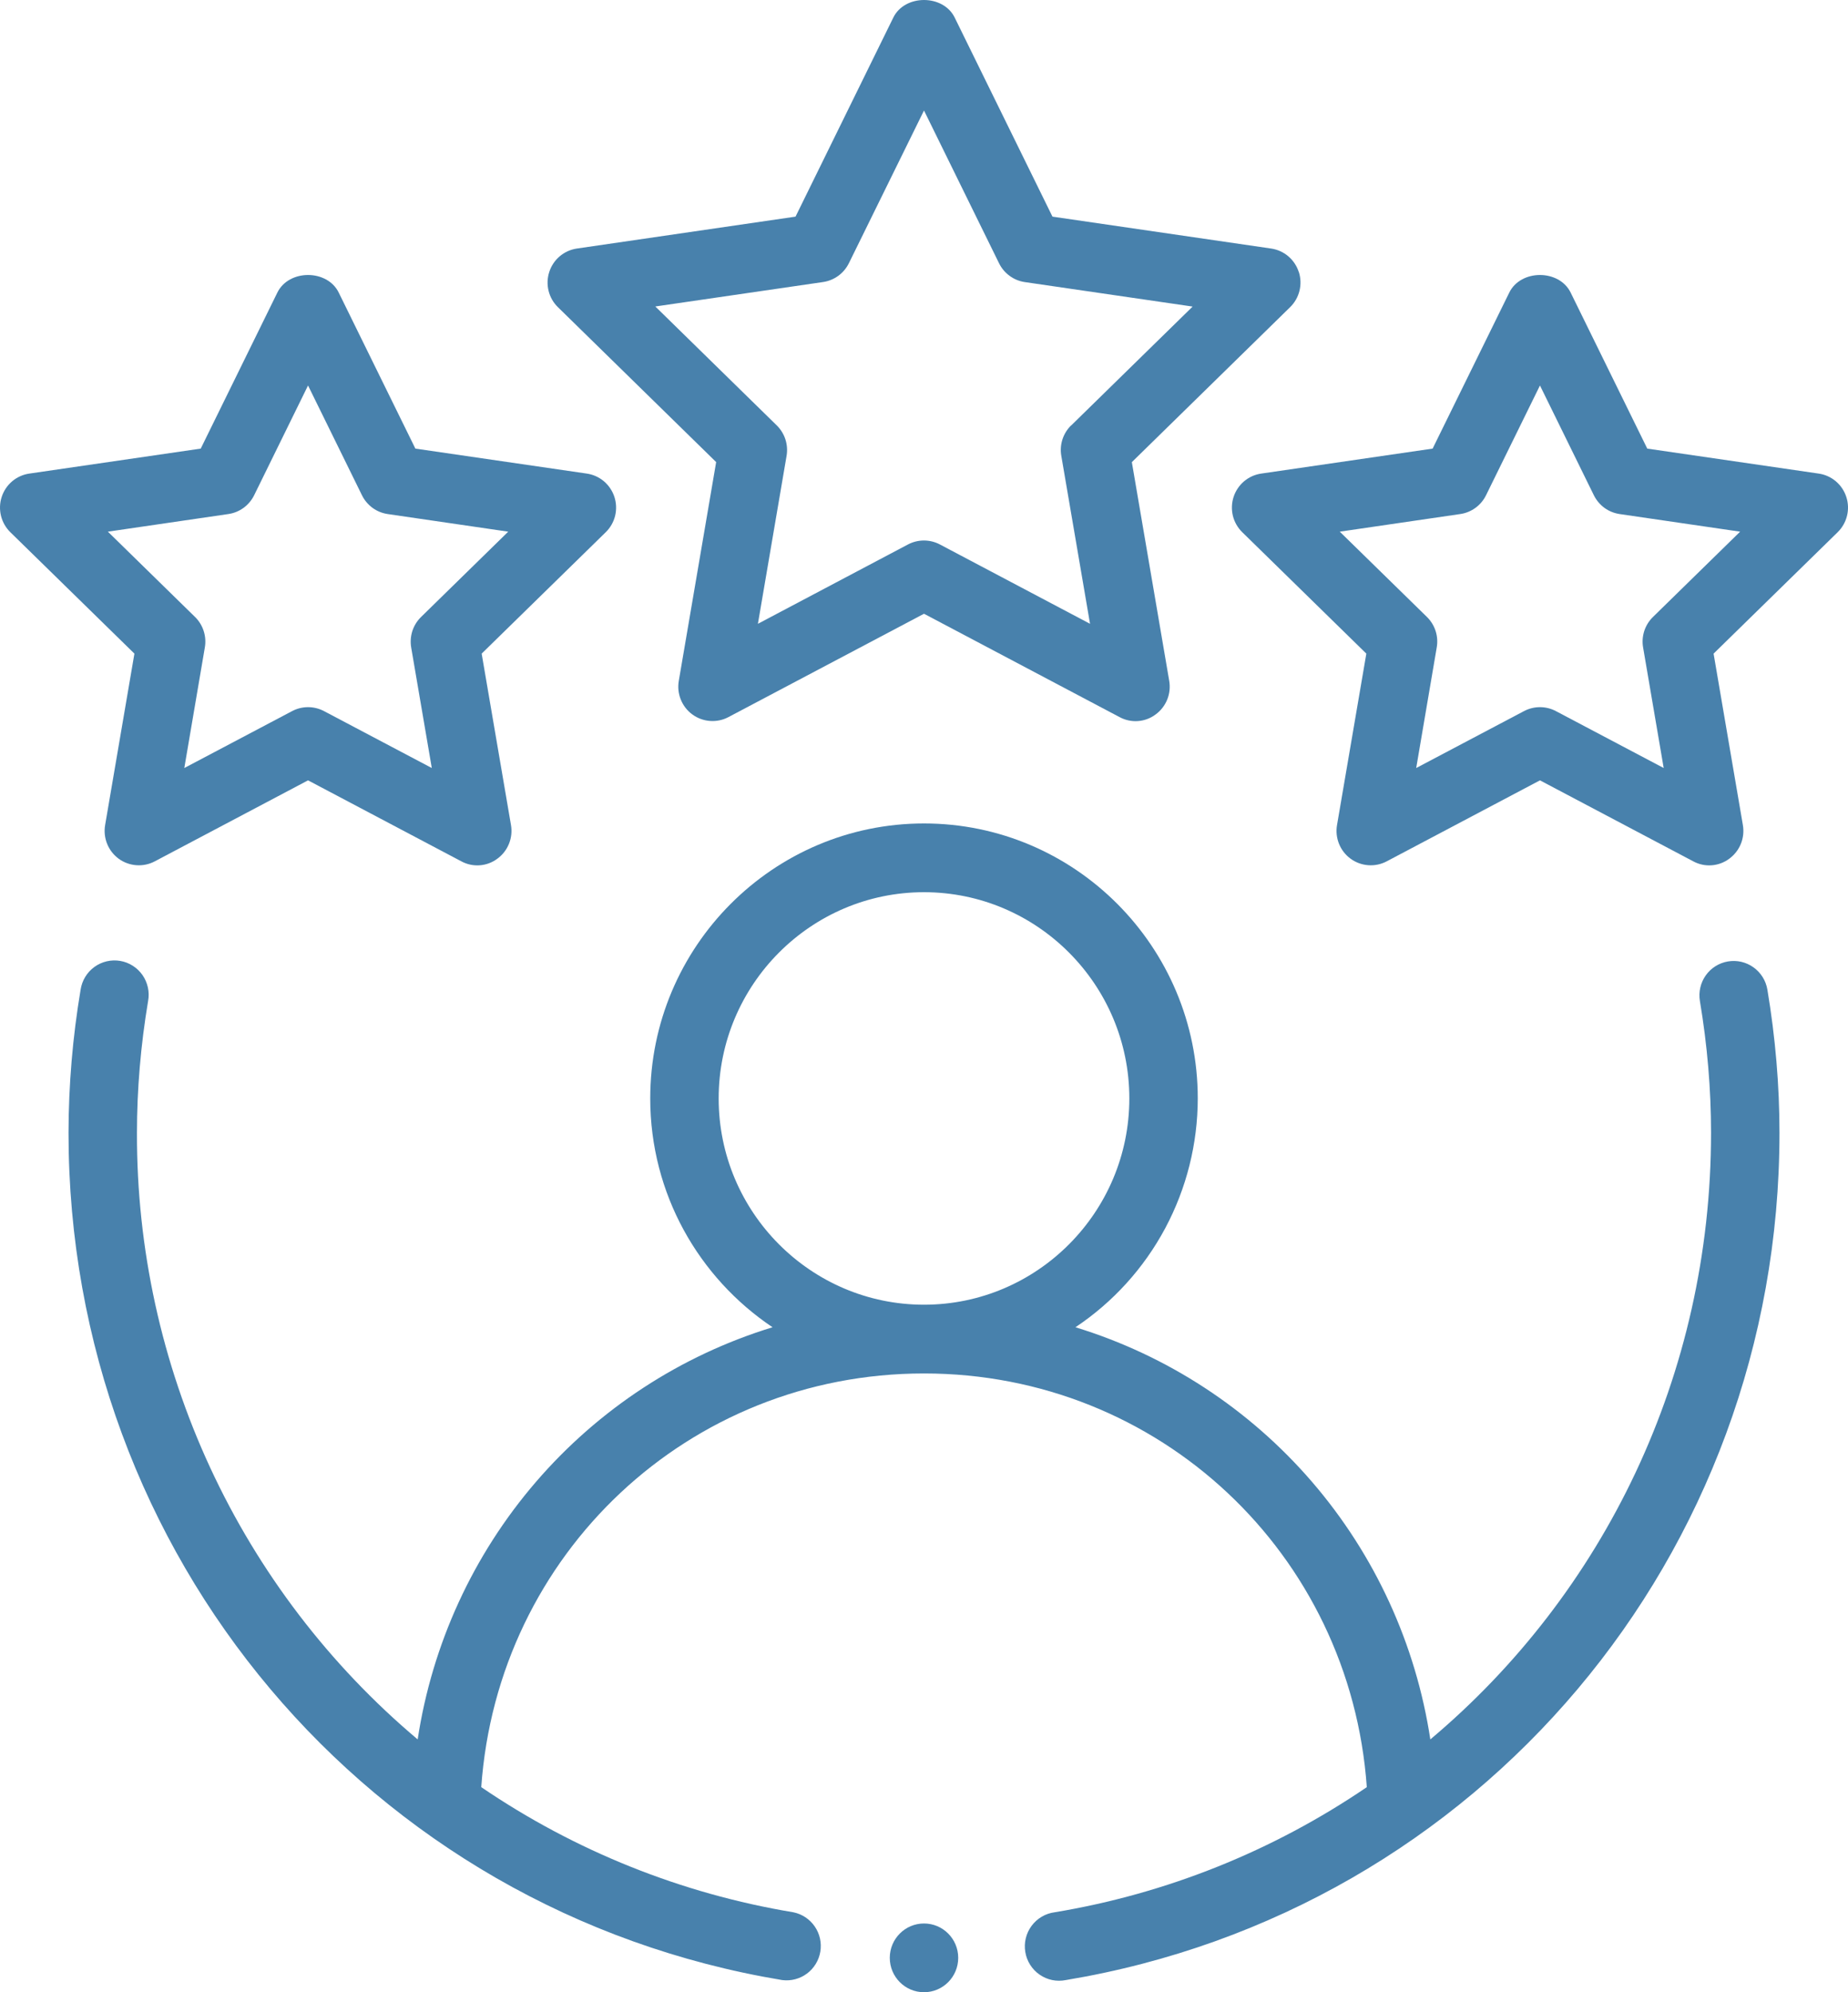
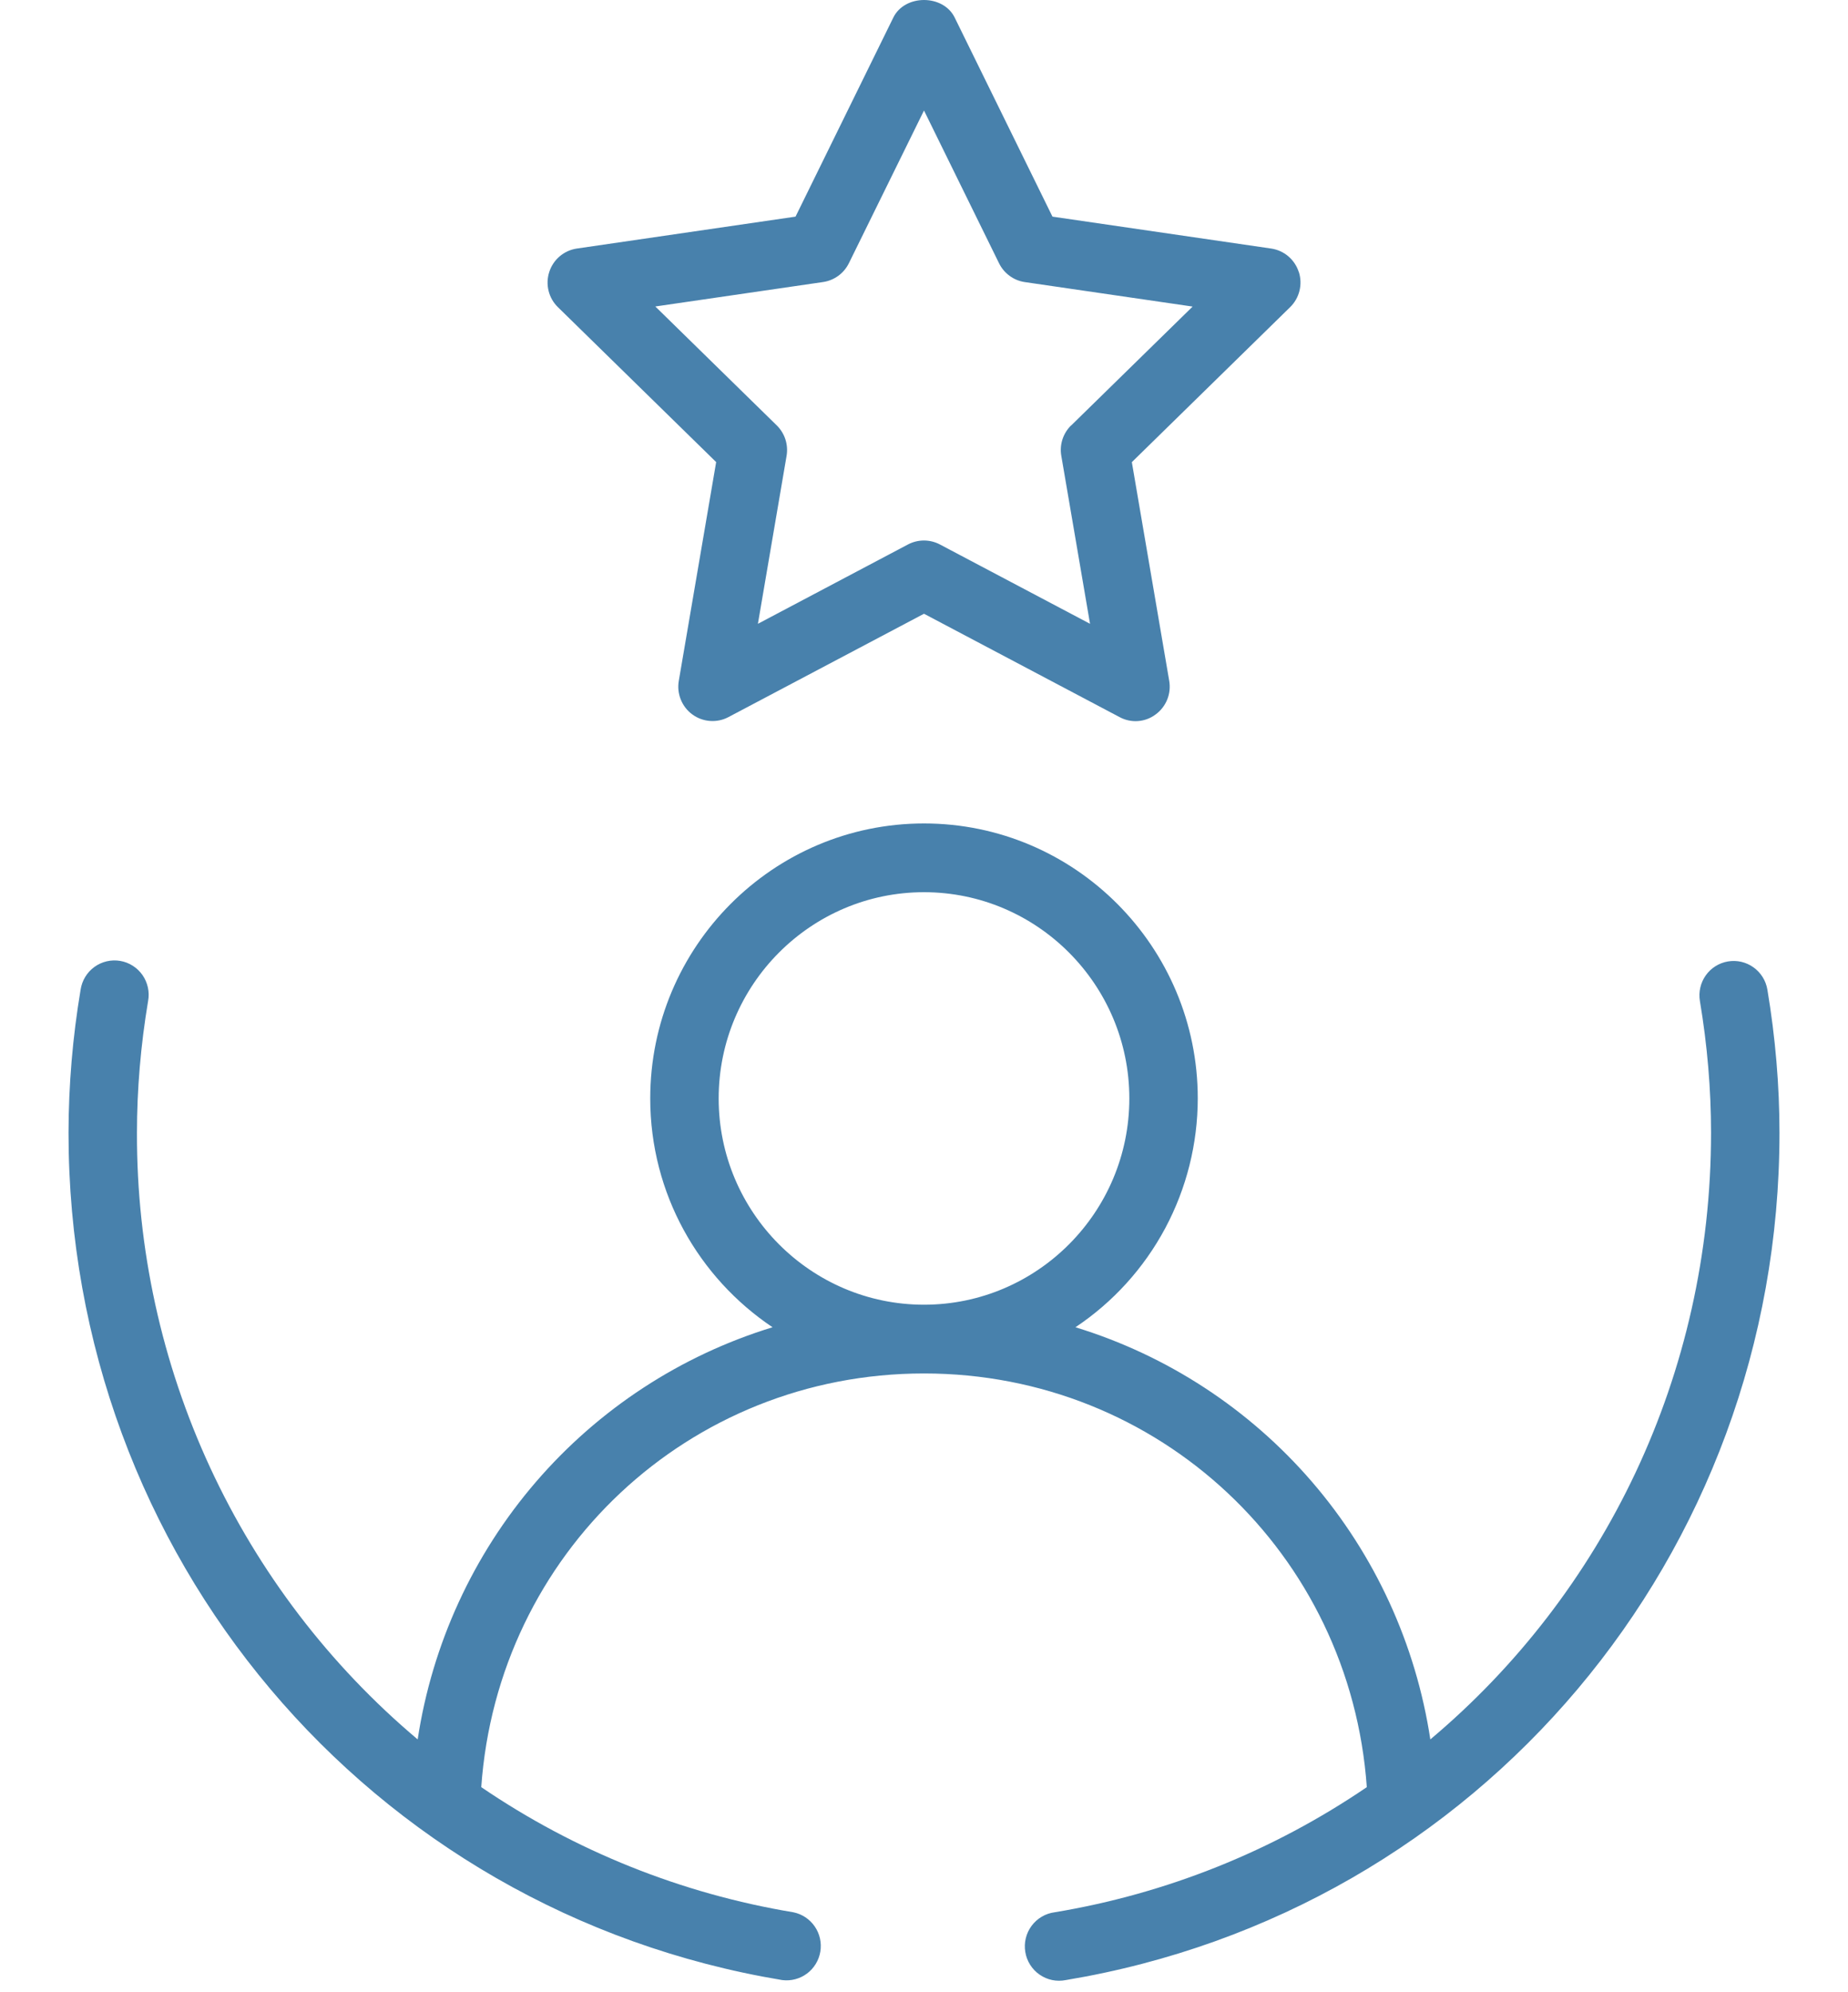
<svg xmlns="http://www.w3.org/2000/svg" width="64" height="69" viewBox="0 0 64 69" fill="none">
  <path fill-rule="evenodd" clip-rule="evenodd" d="M59.843 33.299C59.533 33.351 59.256 33.525 59.074 33.782C58.892 34.039 58.819 34.359 58.871 34.67C59.127 36.194 59.257 37.73 59.257 39.235C59.257 47.626 55.536 55.201 49.535 60.244C49.034 56.943 47.614 53.851 45.44 51.326C43.265 48.8 40.425 46.943 37.245 45.969C38.546 45.101 39.614 43.923 40.353 42.541C41.092 41.158 41.479 39.614 41.481 38.044C41.481 32.791 37.229 28.52 32 28.52C26.771 28.52 22.519 32.791 22.519 38.044C22.519 41.349 24.204 44.259 26.755 45.969C23.575 46.943 20.735 48.8 18.56 51.326C16.386 53.851 14.966 56.943 14.465 60.244C11.411 57.672 8.957 54.457 7.277 50.827C5.597 47.196 4.732 43.239 4.743 39.235C4.743 37.73 4.873 36.197 5.129 34.67C5.158 34.515 5.155 34.355 5.122 34.201C5.088 34.047 5.025 33.901 4.935 33.771C4.844 33.642 4.73 33.532 4.597 33.448C4.464 33.363 4.316 33.306 4.161 33.28C4.006 33.254 3.847 33.259 3.694 33.295C3.541 33.331 3.396 33.397 3.269 33.49C3.142 33.582 3.034 33.699 2.952 33.834C2.87 33.969 2.816 34.119 2.792 34.275C2.516 35.914 2.376 37.573 2.373 39.235C2.373 53.856 12.768 66.197 27.089 68.579C27.393 68.618 27.701 68.537 27.948 68.353C28.194 68.169 28.36 67.896 28.41 67.592C28.46 67.288 28.391 66.975 28.216 66.722C28.042 66.468 27.776 66.292 27.475 66.231C23.603 65.588 19.916 64.11 16.667 61.897C17.234 53.818 23.847 47.569 32 47.569C40.153 47.569 46.764 53.818 47.335 61.897C44.086 64.11 40.398 65.588 36.525 66.231C36.367 66.251 36.215 66.303 36.078 66.384C35.94 66.465 35.821 66.573 35.726 66.701C35.631 66.829 35.562 66.976 35.525 67.131C35.487 67.287 35.482 67.448 35.508 67.606C35.533 67.763 35.591 67.914 35.676 68.049C35.761 68.184 35.873 68.301 36.004 68.391C36.135 68.482 36.282 68.546 36.438 68.578C36.594 68.61 36.755 68.61 36.911 68.579C51.232 66.197 61.627 53.858 61.627 39.235C61.627 37.597 61.485 35.928 61.208 34.275C61.156 33.964 60.983 33.686 60.726 33.503C60.47 33.32 60.153 33.246 59.843 33.299ZM24.889 38.044C24.889 34.106 28.08 30.901 32 30.901C35.92 30.901 39.111 34.106 39.111 38.044C39.111 41.983 35.92 45.188 32 45.188C28.08 45.188 24.889 41.983 24.889 38.044ZM44.979 9.42C44.911 9.208 44.785 9.02 44.616 8.876C44.447 8.733 44.241 8.64 44.022 8.608L36.449 7.503L33.062 0.607C32.664 -0.202 31.336 -0.202 30.938 0.607L27.551 7.503L19.978 8.608C19.759 8.64 19.554 8.733 19.385 8.876C19.216 9.019 19.09 9.207 19.022 9.419C18.953 9.63 18.945 9.856 18.998 10.072C19.051 10.288 19.163 10.484 19.322 10.639L24.802 16.004L23.508 23.581C23.47 23.8 23.494 24.025 23.578 24.231C23.661 24.437 23.8 24.616 23.979 24.746C24.159 24.877 24.37 24.954 24.591 24.97C24.812 24.986 25.033 24.94 25.228 24.836L32 21.257L38.772 24.836C38.967 24.942 39.188 24.99 39.409 24.974C39.631 24.958 39.843 24.879 40.021 24.745C40.2 24.615 40.339 24.436 40.423 24.23C40.506 24.024 40.53 23.798 40.492 23.579L39.198 16.006L44.681 10.637C44.839 10.482 44.951 10.286 45.004 10.07C45.057 9.855 45.049 9.629 44.981 9.418L44.979 9.42ZM37.096 14.732C36.958 14.867 36.855 15.034 36.795 15.217C36.736 15.401 36.722 15.597 36.755 15.787L37.75 21.605L32.55 18.857C32.38 18.767 32.19 18.72 31.998 18.72C31.805 18.72 31.616 18.767 31.445 18.857L26.248 21.605L27.241 15.787C27.273 15.597 27.259 15.401 27.2 15.217C27.14 15.034 27.037 14.867 26.899 14.732L22.695 10.615L28.506 9.768C28.696 9.74 28.876 9.666 29.032 9.553C29.187 9.44 29.312 9.29 29.398 9.118L32 3.827L34.6 9.12C34.685 9.293 34.811 9.442 34.966 9.555C35.121 9.669 35.301 9.742 35.491 9.77L41.303 10.618L37.098 14.735L37.096 14.732Z" fill="#4881AC" />
-   <path fill-rule="evenodd" clip-rule="evenodd" d="M3.641 28.574C3.603 28.794 3.627 29.019 3.71 29.226C3.793 29.432 3.932 29.611 4.111 29.742C4.29 29.873 4.503 29.95 4.723 29.966C4.944 29.982 5.166 29.936 5.361 29.832L10.668 27.027L15.977 29.832C16.172 29.938 16.393 29.985 16.614 29.969C16.835 29.953 17.047 29.874 17.224 29.741C17.404 29.61 17.543 29.432 17.626 29.226C17.71 29.019 17.734 28.794 17.696 28.574L16.681 22.638L20.976 18.435C21.135 18.28 21.248 18.084 21.302 17.868C21.355 17.651 21.347 17.425 21.279 17.213C21.21 17.001 21.084 16.813 20.915 16.669C20.745 16.526 20.539 16.433 20.32 16.402L14.385 15.537L11.73 10.132C11.332 9.322 10.005 9.322 9.606 10.132L6.952 15.537L1.017 16.402C0.798 16.433 0.591 16.526 0.422 16.669C0.252 16.813 0.126 17.001 0.058 17.213C-0.011 17.425 -0.018 17.651 0.035 17.868C0.089 18.084 0.201 18.28 0.36 18.435L4.655 22.638L3.641 28.574ZM3.736 18.414L7.907 17.804C8.097 17.777 8.278 17.703 8.434 17.59C8.589 17.477 8.715 17.327 8.801 17.154L10.668 13.351L12.536 17.154C12.621 17.327 12.747 17.476 12.902 17.59C13.057 17.703 13.237 17.776 13.427 17.804L17.601 18.414L14.582 21.369C14.444 21.504 14.341 21.67 14.281 21.854C14.222 22.038 14.208 22.233 14.24 22.424L14.954 26.6L11.221 24.629C11.05 24.539 10.861 24.492 10.668 24.492C10.476 24.492 10.286 24.539 10.116 24.629L6.383 26.6L7.094 22.424C7.127 22.233 7.113 22.038 7.054 21.854C6.995 21.671 6.893 21.504 6.755 21.369L3.736 18.414ZM62.983 16.402L57.048 15.537L54.394 10.132C53.995 9.322 52.668 9.322 52.27 10.132L49.615 15.537L43.68 16.402C43.461 16.433 43.255 16.526 43.085 16.669C42.916 16.813 42.79 17.001 42.721 17.213C42.653 17.425 42.645 17.651 42.698 17.868C42.752 18.084 42.865 18.28 43.024 18.435L47.319 22.638L46.304 28.574C46.266 28.794 46.29 29.019 46.373 29.226C46.456 29.432 46.595 29.611 46.775 29.742C46.954 29.873 47.166 29.95 47.387 29.966C47.608 29.982 47.829 29.936 48.025 29.832L53.332 27.027L58.641 29.832C58.836 29.938 59.056 29.985 59.277 29.969C59.498 29.953 59.71 29.874 59.888 29.741C60.067 29.61 60.206 29.432 60.29 29.226C60.373 29.019 60.397 28.794 60.359 28.574L59.345 22.638L63.64 18.435C63.799 18.28 63.911 18.084 63.965 17.868C64.019 17.651 64.011 17.425 63.942 17.213C63.874 17.001 63.748 16.813 63.578 16.669C63.409 16.526 63.203 16.433 62.983 16.402ZM57.245 21.369C57.107 21.504 57.004 21.67 56.944 21.854C56.885 22.038 56.871 22.233 56.904 22.424L57.617 26.6L53.884 24.629C53.714 24.539 53.524 24.492 53.332 24.492C53.139 24.492 52.95 24.539 52.779 24.629L49.046 26.6L49.757 22.424C49.79 22.233 49.777 22.038 49.718 21.854C49.659 21.671 49.556 21.504 49.419 21.369L46.399 18.414L50.57 17.804C50.761 17.777 50.941 17.703 51.097 17.59C51.253 17.477 51.379 17.327 51.464 17.154L53.332 13.351L55.199 17.154C55.285 17.327 55.41 17.476 55.565 17.59C55.721 17.703 55.901 17.776 56.091 17.804L60.264 18.414L57.245 21.369Z" fill="#4881AC" />
-   <path d="M32 69C32.654 69 33.185 68.467 33.185 67.809C33.185 67.152 32.654 66.619 32 66.619C31.346 66.619 30.815 67.152 30.815 67.809C30.815 68.467 31.346 69 32 69Z" fill="#4881AC" />
</svg>